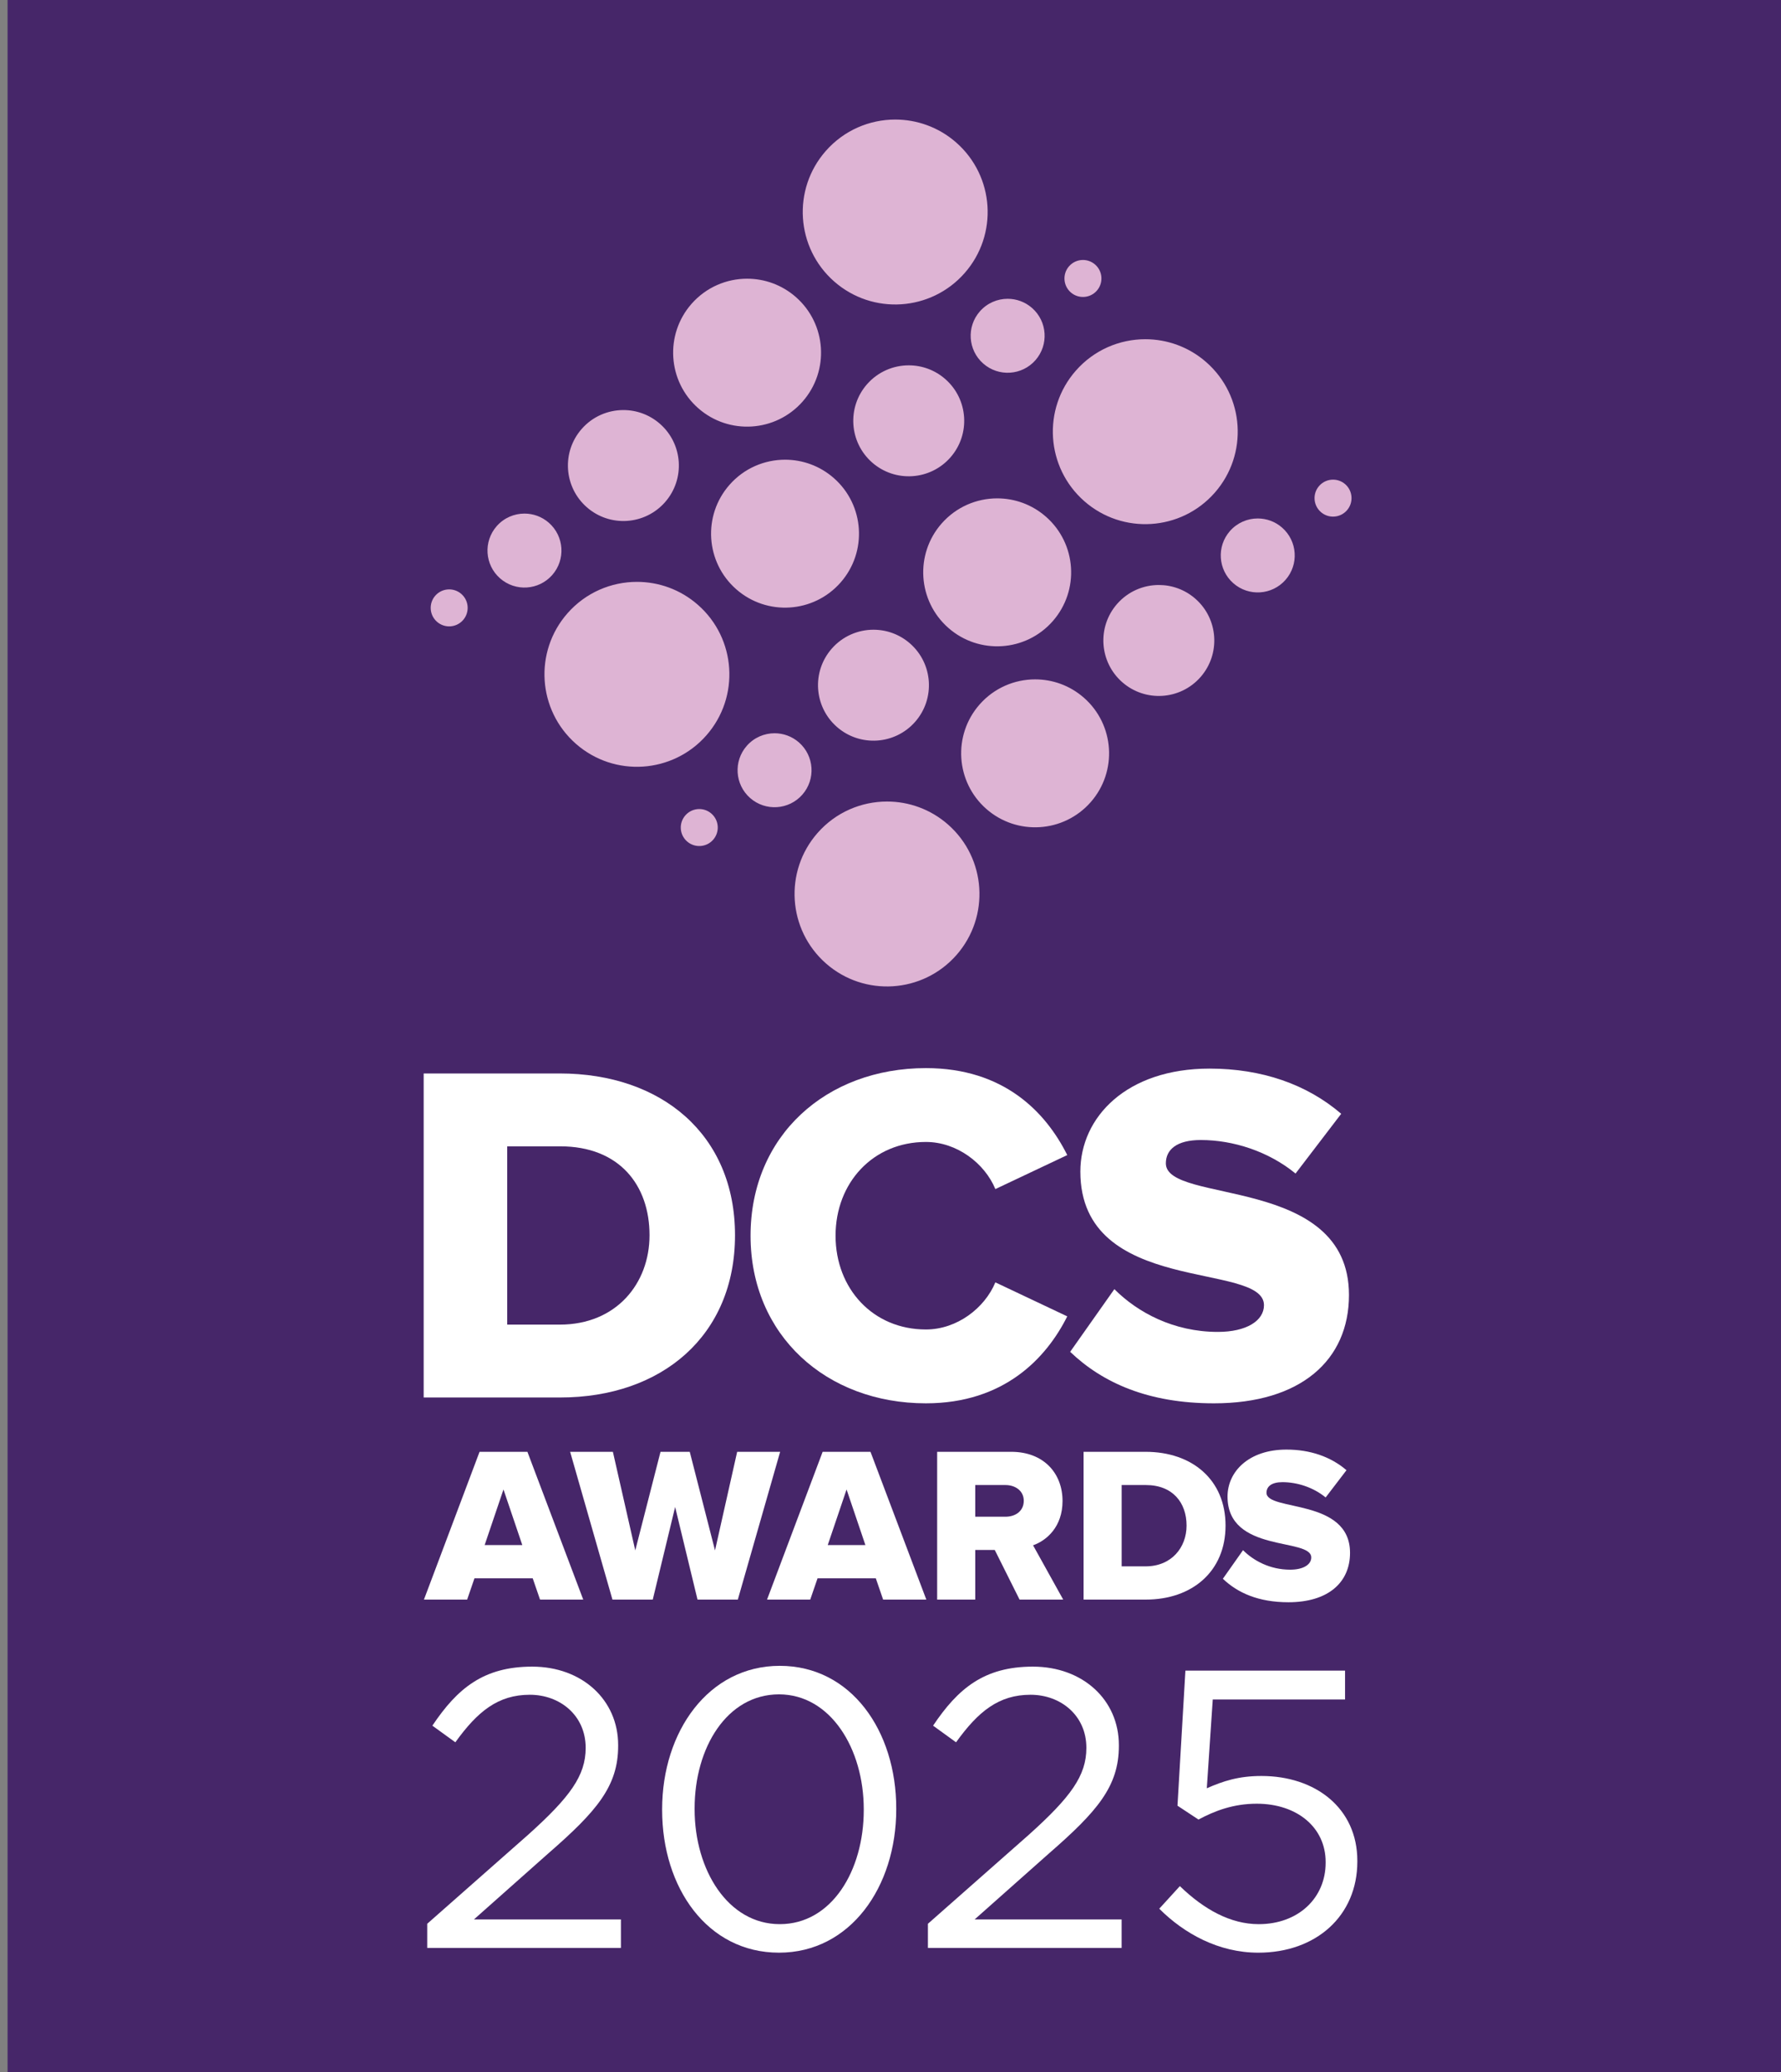
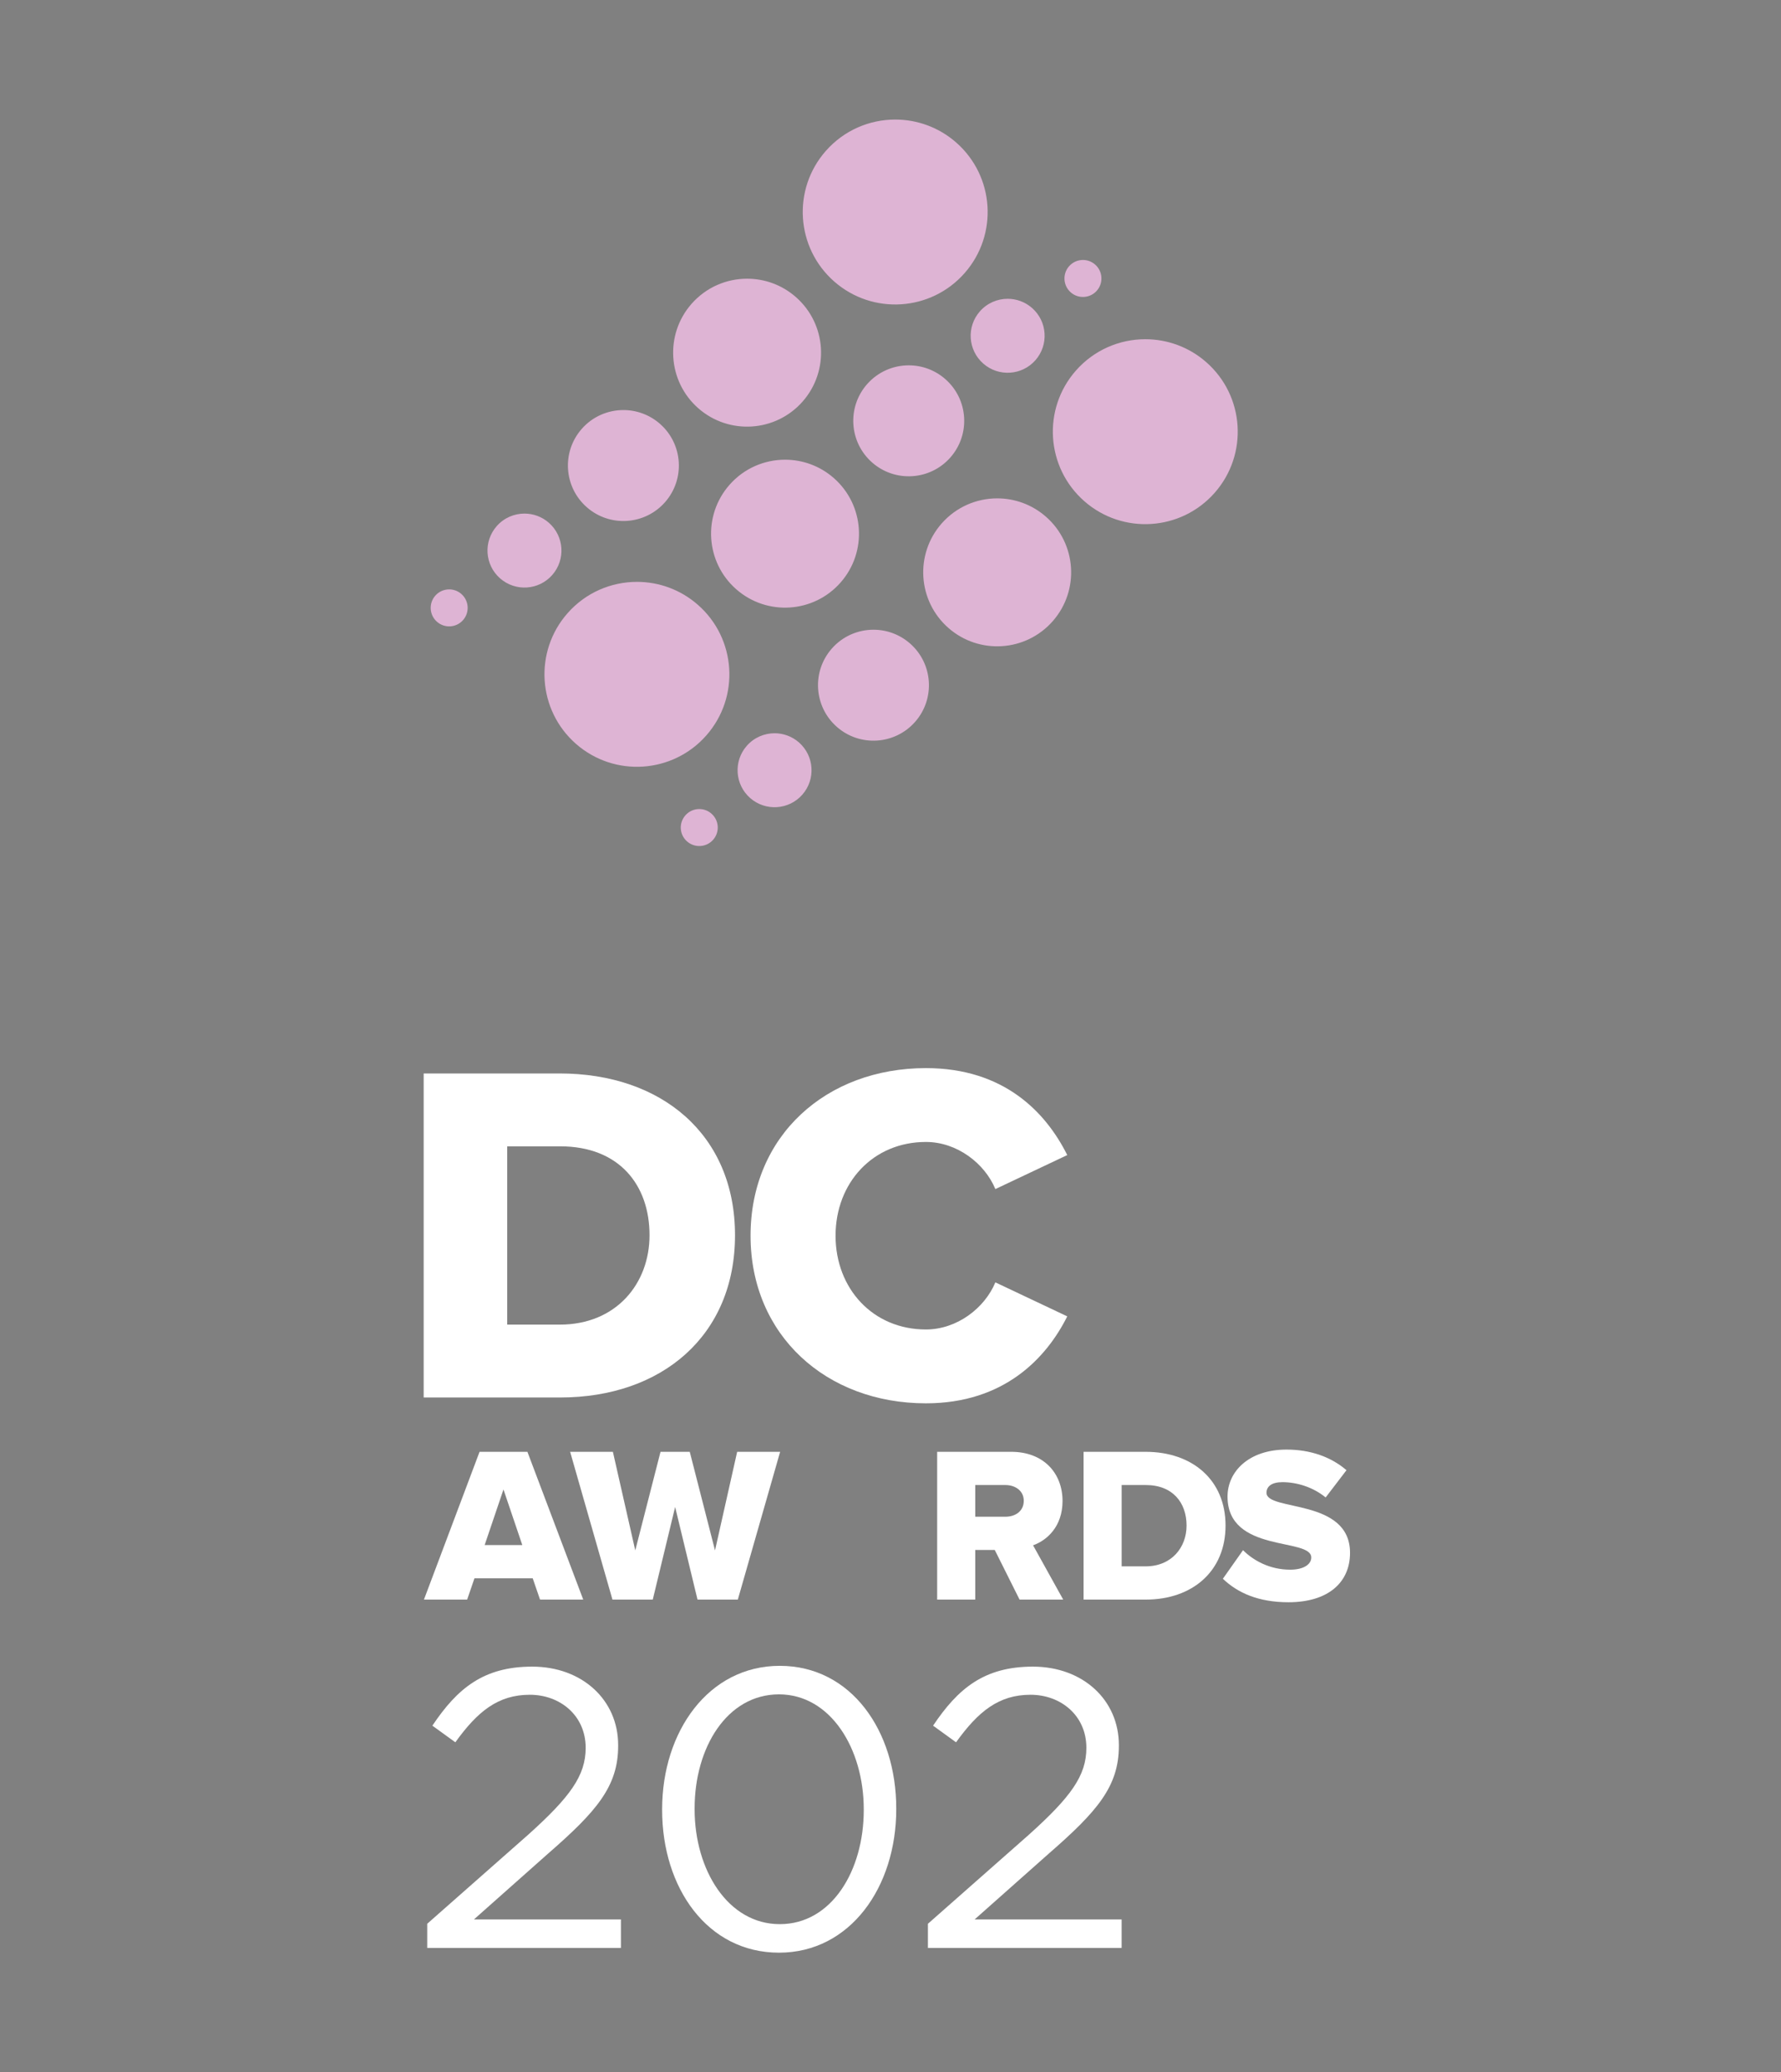
<svg xmlns="http://www.w3.org/2000/svg" id="Layer_1" version="1.1" viewBox="0 0 300 349">
  <rect x="0" y="0" width="300" height="349" fill="#808080" stroke="none" />
-   <rect x="1.276" width="298.724" height="349" style="fill: #462669;" />
  <g>
    <path d="M71.365,235.361v-54.572h22.909c17.181,0,29.536,10.309,29.536,27.245s-12.355,27.327-29.455,27.327h-22.99ZM109.41,208.034c0-8.427-5.073-14.973-15.055-14.973h-8.918v30.028h8.837c9.572,0,15.136-6.955,15.136-15.055" style="fill: #fff;" />
    <path d="M126.427,208.116c0-16.855,12.764-28.227,29.537-28.227,13.172,0,20.209,7.445,23.809,14.645l-12.109,5.727c-1.8-4.336-6.464-7.936-11.7-7.936-8.918,0-15.218,6.873-15.218,15.791s6.3,15.791,15.218,15.791c5.236,0,9.9-3.6,11.7-7.936l12.109,5.727c-3.518,7.036-10.637,14.645-23.809,14.645-16.773,0-29.537-11.454-29.537-28.227" style="fill: #fff;" />
-     <path d="M180.263,227.671l7.445-10.555c3.928,3.928,9.982,7.2,17.428,7.2,4.827,0,7.772-1.881,7.772-4.5,0-7.445-30.927-1.472-30.927-22.5,0-9.163,7.773-17.345,21.764-17.345,8.754,0,16.363,2.618,22.173,7.609l-7.691,10.064c-4.582-3.764-10.555-5.646-15.955-5.646-4.091,0-5.891,1.637-5.891,3.928,0,6.954,30.846,1.881,30.846,22.172,0,10.964-8.1,18.246-22.746,18.246-11.045,0-18.736-3.437-24.218-8.673" style="fill: #fff;" />
    <path d="M90.965,269.398l-1.232-3.583h-9.813l-1.231,3.583h-7.277l9.366-24.889h8.06l9.403,24.889h-7.276ZM84.808,250.853l-3.172,9.365h6.344l-3.172-9.365Z" style="fill: #fff;" />
    <polygon points="117.492 269.398 113.723 253.802 109.954 269.398 103.164 269.398 96.036 244.51 103.238 244.51 107.007 261.115 111.26 244.51 116.186 244.51 120.44 261.115 124.171 244.51 131.41 244.51 124.283 269.398 117.492 269.398" style="fill: #fff;" />
-     <path d="M148.757,269.398l-1.232-3.583h-9.813l-1.232,3.583h-7.276l9.366-24.889h8.059l9.404,24.889h-7.276ZM142.6,250.853l-3.172,9.365h6.344l-3.172-9.365Z" style="fill: #fff;" />
    <path d="M171.739,269.398l-4.179-8.359h-3.284v8.359h-6.417v-24.889h12.462c5.523,0,8.657,3.657,8.657,8.284,0,4.329-2.65,6.642-4.963,7.463l5.075,9.142h-7.351ZM172.448,252.756c0-1.679-1.418-2.65-3.097-2.65h-5.075v5.337h5.075c1.679,0,3.097-.933,3.097-2.687" style="fill: #fff;" />
    <path d="M182.519,269.399v-24.889h10.448c7.836,0,13.47,4.702,13.47,12.426s-5.634,12.463-13.432,12.463h-10.486ZM199.87,256.935c0-3.844-2.314-6.829-6.865-6.829h-4.068v13.695h4.03c4.365,0,6.903-3.172,6.903-6.866" style="fill: #fff;" />
    <path d="M205.986,265.891l3.395-4.814c1.792,1.791,4.553,3.284,7.948,3.284,2.202,0,3.545-.858,3.545-2.052,0-3.396-14.104-.672-14.104-10.262,0-4.179,3.545-7.911,9.925-7.911,3.993,0,7.463,1.194,10.112,3.471l-3.508,4.59c-2.089-1.717-4.812-2.575-7.276-2.575-1.866,0-2.686.746-2.686,1.791,0,3.171,14.068.858,14.068,10.112,0,5-3.695,8.321-10.374,8.321-5.037,0-8.545-1.567-11.045-3.955" style="fill: #fff;" />
  </g>
-   <path d="M137.71,140.287c-5.674,6.463-5.035,16.304,1.426,21.979,6.461,5.674,16.304,5.036,21.978-1.426,5.674-6.462,5.035-16.303-1.425-21.977-2.957-2.597-6.622-3.872-10.271-3.872-4.325,0-8.63,1.791-11.708,5.296M164.999,118.654c-4.539,5.169-4.028,13.043,1.141,17.583,5.169,4.538,13.041,4.028,17.583-1.142,4.538-5.167,4.029-13.042-1.141-17.581-2.365-2.077-5.297-3.097-8.216-3.097-3.461,0-6.904,1.433-9.367,4.237M188.177,101.702c-3.403,3.877-3.021,9.782.857,13.187,3.876,3.404,9.781,3.022,13.186-.855,3.405-3.878,3.022-9.783-.856-13.188-1.774-1.558-3.972-2.322-6.161-2.322-2.596,0-5.179,1.075-7.026,3.178M207.178,89.436c-2.269,2.585-2.014,6.52.571,8.791,2.585,2.27,6.521,2.014,8.791-.57,2.271-2.585,2.014-6.521-.57-8.791-1.183-1.038-2.648-1.548-4.108-1.548-1.731-.001-3.452.716-4.684,2.118M222.202,81.84c-1.135,1.29-1.007,3.26.286,4.394,1.291,1.136,3.259,1.007,4.395-.284,1.134-1.292,1.007-3.261-.284-4.397-.592-.518-1.325-.773-2.055-.773-.865,0-1.726.358-2.342,1.06" style="fill: #deb4d4;" />
  <path d="M115.449,137.318c-1.136,1.291-1.009,3.26.283,4.394,1.294,1.136,3.262,1.008,4.396-.285,1.135-1.292,1.008-3.26-.285-4.395-.591-.519-1.324-.774-2.053-.774-.866,0-1.726.358-2.341,1.06M125.79,125.611c-2.269,2.584-2.014,6.521.569,8.791,2.585,2.269,6.523,2.014,8.793-.57,2.269-2.586,2.014-6.522-.57-8.792-1.183-1.038-2.649-1.548-4.109-1.548-1.73,0-3.452.717-4.683,2.119M140.111,109.234c-3.404,3.876-3.021,9.78.855,13.186,3.877,3.404,9.782,3.021,13.186-.854,3.405-3.879,3.024-9.783-.854-13.187-1.774-1.558-3.973-2.323-6.162-2.323-2.596,0-5.179,1.075-7.025,3.178M158.609,88.17c-4.54,5.17-4.029,13.044,1.14,17.583,5.169,4.541,13.042,4.03,17.582-1.14,4.54-5.169,4.03-13.042-1.14-17.583-2.366-2.077-5.297-3.097-8.216-3.097-3.46,0-6.904,1.434-9.366,4.237M181.217,62.427c-5.674,6.461-5.036,16.304,1.425,21.978s16.303,5.037,21.978-1.426c5.674-6.461,5.037-16.302-1.426-21.978-2.956-2.596-6.621-3.871-10.27-3.871-4.325,0-8.629,1.791-11.707,5.297" style="fill: #deb4d4;" />
  <path d="M95.585,103.291c-5.676,6.463-5.037,16.305,1.425,21.98,6.461,5.675,16.303,5.036,21.978-1.426,5.675-6.461,5.037-16.304-1.426-21.978-2.957-2.597-6.621-3.872-10.27-3.872-4.326,0-8.629,1.792-11.707,5.296M122.874,81.66c-4.54,5.169-4.031,13.042,1.141,17.581,5.168,4.54,13.042,4.03,17.581-1.14,4.54-5.17,4.029-13.043-1.14-17.582-2.365-2.078-5.296-3.097-8.216-3.097-3.46,0-6.904,1.434-9.366,4.238M146.051,64.706c-3.404,3.879-3.021,9.782.855,13.188,3.879,3.404,9.782,3.021,13.188-.856,3.404-3.877,3.021-9.782-.856-13.186-1.774-1.558-3.972-2.323-6.161-2.323-2.596,0-5.178,1.075-7.026,3.177M165.053,52.44c-2.27,2.584-2.015,6.522.571,8.792,2.584,2.269,6.52,2.015,8.792-.57,2.268-2.584,2.014-6.522-.572-8.792-1.182-1.038-2.648-1.548-4.108-1.548-1.73,0-3.452.717-4.683,2.118M180.076,44.843c-1.134,1.293-1.006,3.262.286,4.397,1.292,1.134,3.26,1.007,4.395-.285,1.136-1.292,1.007-3.261-.286-4.396-.591-.519-1.324-.775-2.054-.775-.864,0-1.725.359-2.341,1.059" style="fill: #deb4d4;" />
  <path d="M73.321,100.322c-1.134,1.293-1.006,3.261.286,4.395,1.292,1.136,3.26,1.009,4.394-.285,1.136-1.292,1.009-3.26-.283-4.394-.592-.52-1.325-.775-2.055-.775-.865,0-1.726.358-2.342,1.059M83.664,88.615c-2.27,2.585-2.014,6.521.57,8.791,2.586,2.271,6.522,2.014,8.791-.569,2.27-2.585,2.014-6.523-.57-8.793-1.182-1.038-2.648-1.548-4.108-1.548-1.73,0-3.452.717-4.683,2.119M97.985,72.238c-3.405,3.877-3.022,9.783.856,13.186,3.875,3.405,9.781,3.023,13.187-.855,3.404-3.876,3.021-9.781-.856-13.185-1.774-1.558-3.974-2.323-6.163-2.323-2.596,0-5.178,1.074-7.024,3.177M116.483,51.175c-4.539,5.17-4.029,13.044,1.14,17.583,5.17,4.54,13.042,4.029,17.582-1.14,4.54-5.17,4.03-13.044-1.139-17.583-2.366-2.077-5.297-3.097-8.217-3.097-3.46,0-6.904,1.434-9.366,4.237M139.092,25.433c-5.676,6.46-5.038,16.303,1.423,21.976,6.463,5.675,16.305,5.038,21.978-1.425,5.676-6.461,5.038-16.304-1.424-21.978-2.956-2.596-6.62-3.871-10.269-3.871-4.326,0-8.63,1.792-11.708,5.298" style="fill: #deb4d4;" />
  <g>
    <path d="M71.964,323.994l16.948-14.947c7.14-6.406,9.742-10.009,9.742-14.68,0-5.472-4.337-8.941-9.409-8.941-5.338,0-8.808,2.802-12.544,8.007l-3.87-2.802c4.204-6.272,8.608-9.942,16.815-9.942,8.408,0,14.48,5.605,14.48,13.212v.133c0,6.806-3.604,11.01-11.811,18.15l-12.478,11.077h24.755v4.804h-32.629v-4.07Z" style="fill: #fff;" />
    <path d="M111.532,304.844v-.134c0-13.078,7.807-24.155,19.818-24.155s19.618,10.943,19.618,24.021v.133c0,13.079-7.741,24.155-19.751,24.155-12.077,0-19.684-10.943-19.684-24.021ZM145.496,304.844v-.134c0-10.209-5.605-19.351-14.28-19.351-8.741,0-14.213,8.941-14.213,19.217v.133c0,10.209,5.605,19.351,14.347,19.351s14.146-9.008,14.146-19.217Z" style="fill: #fff;" />
    <path d="M156.305,323.994l16.948-14.947c7.14-6.406,9.742-10.009,9.742-14.68,0-5.472-4.337-8.941-9.408-8.941-5.339,0-8.809,2.802-12.545,8.007l-3.87-2.802c4.204-6.272,8.607-9.942,16.815-9.942,8.407,0,14.479,5.605,14.479,13.212v.133c0,6.806-3.604,11.01-11.811,18.15l-12.479,11.077h24.756v4.804h-32.629v-4.07Z" style="fill: #fff;" />
-     <path d="M195.272,321.458l3.47-3.803c4.07,3.937,8.541,6.406,13.279,6.406,6.673,0,11.276-4.404,11.276-10.343v-.133c0-5.805-4.804-9.809-11.61-9.809-3.937,0-7.073,1.201-9.809,2.669l-3.537-2.335,1.335-22.753h26.891v4.871h-22.286l-1.001,14.947c2.735-1.201,5.338-2.069,9.208-2.069,9.075,0,16.147,5.405,16.147,14.28v.133c0,9.142-6.939,15.347-16.682,15.347-6.672,0-12.478-3.203-16.682-7.407Z" style="fill: #fff;" />
  </g>
</svg>